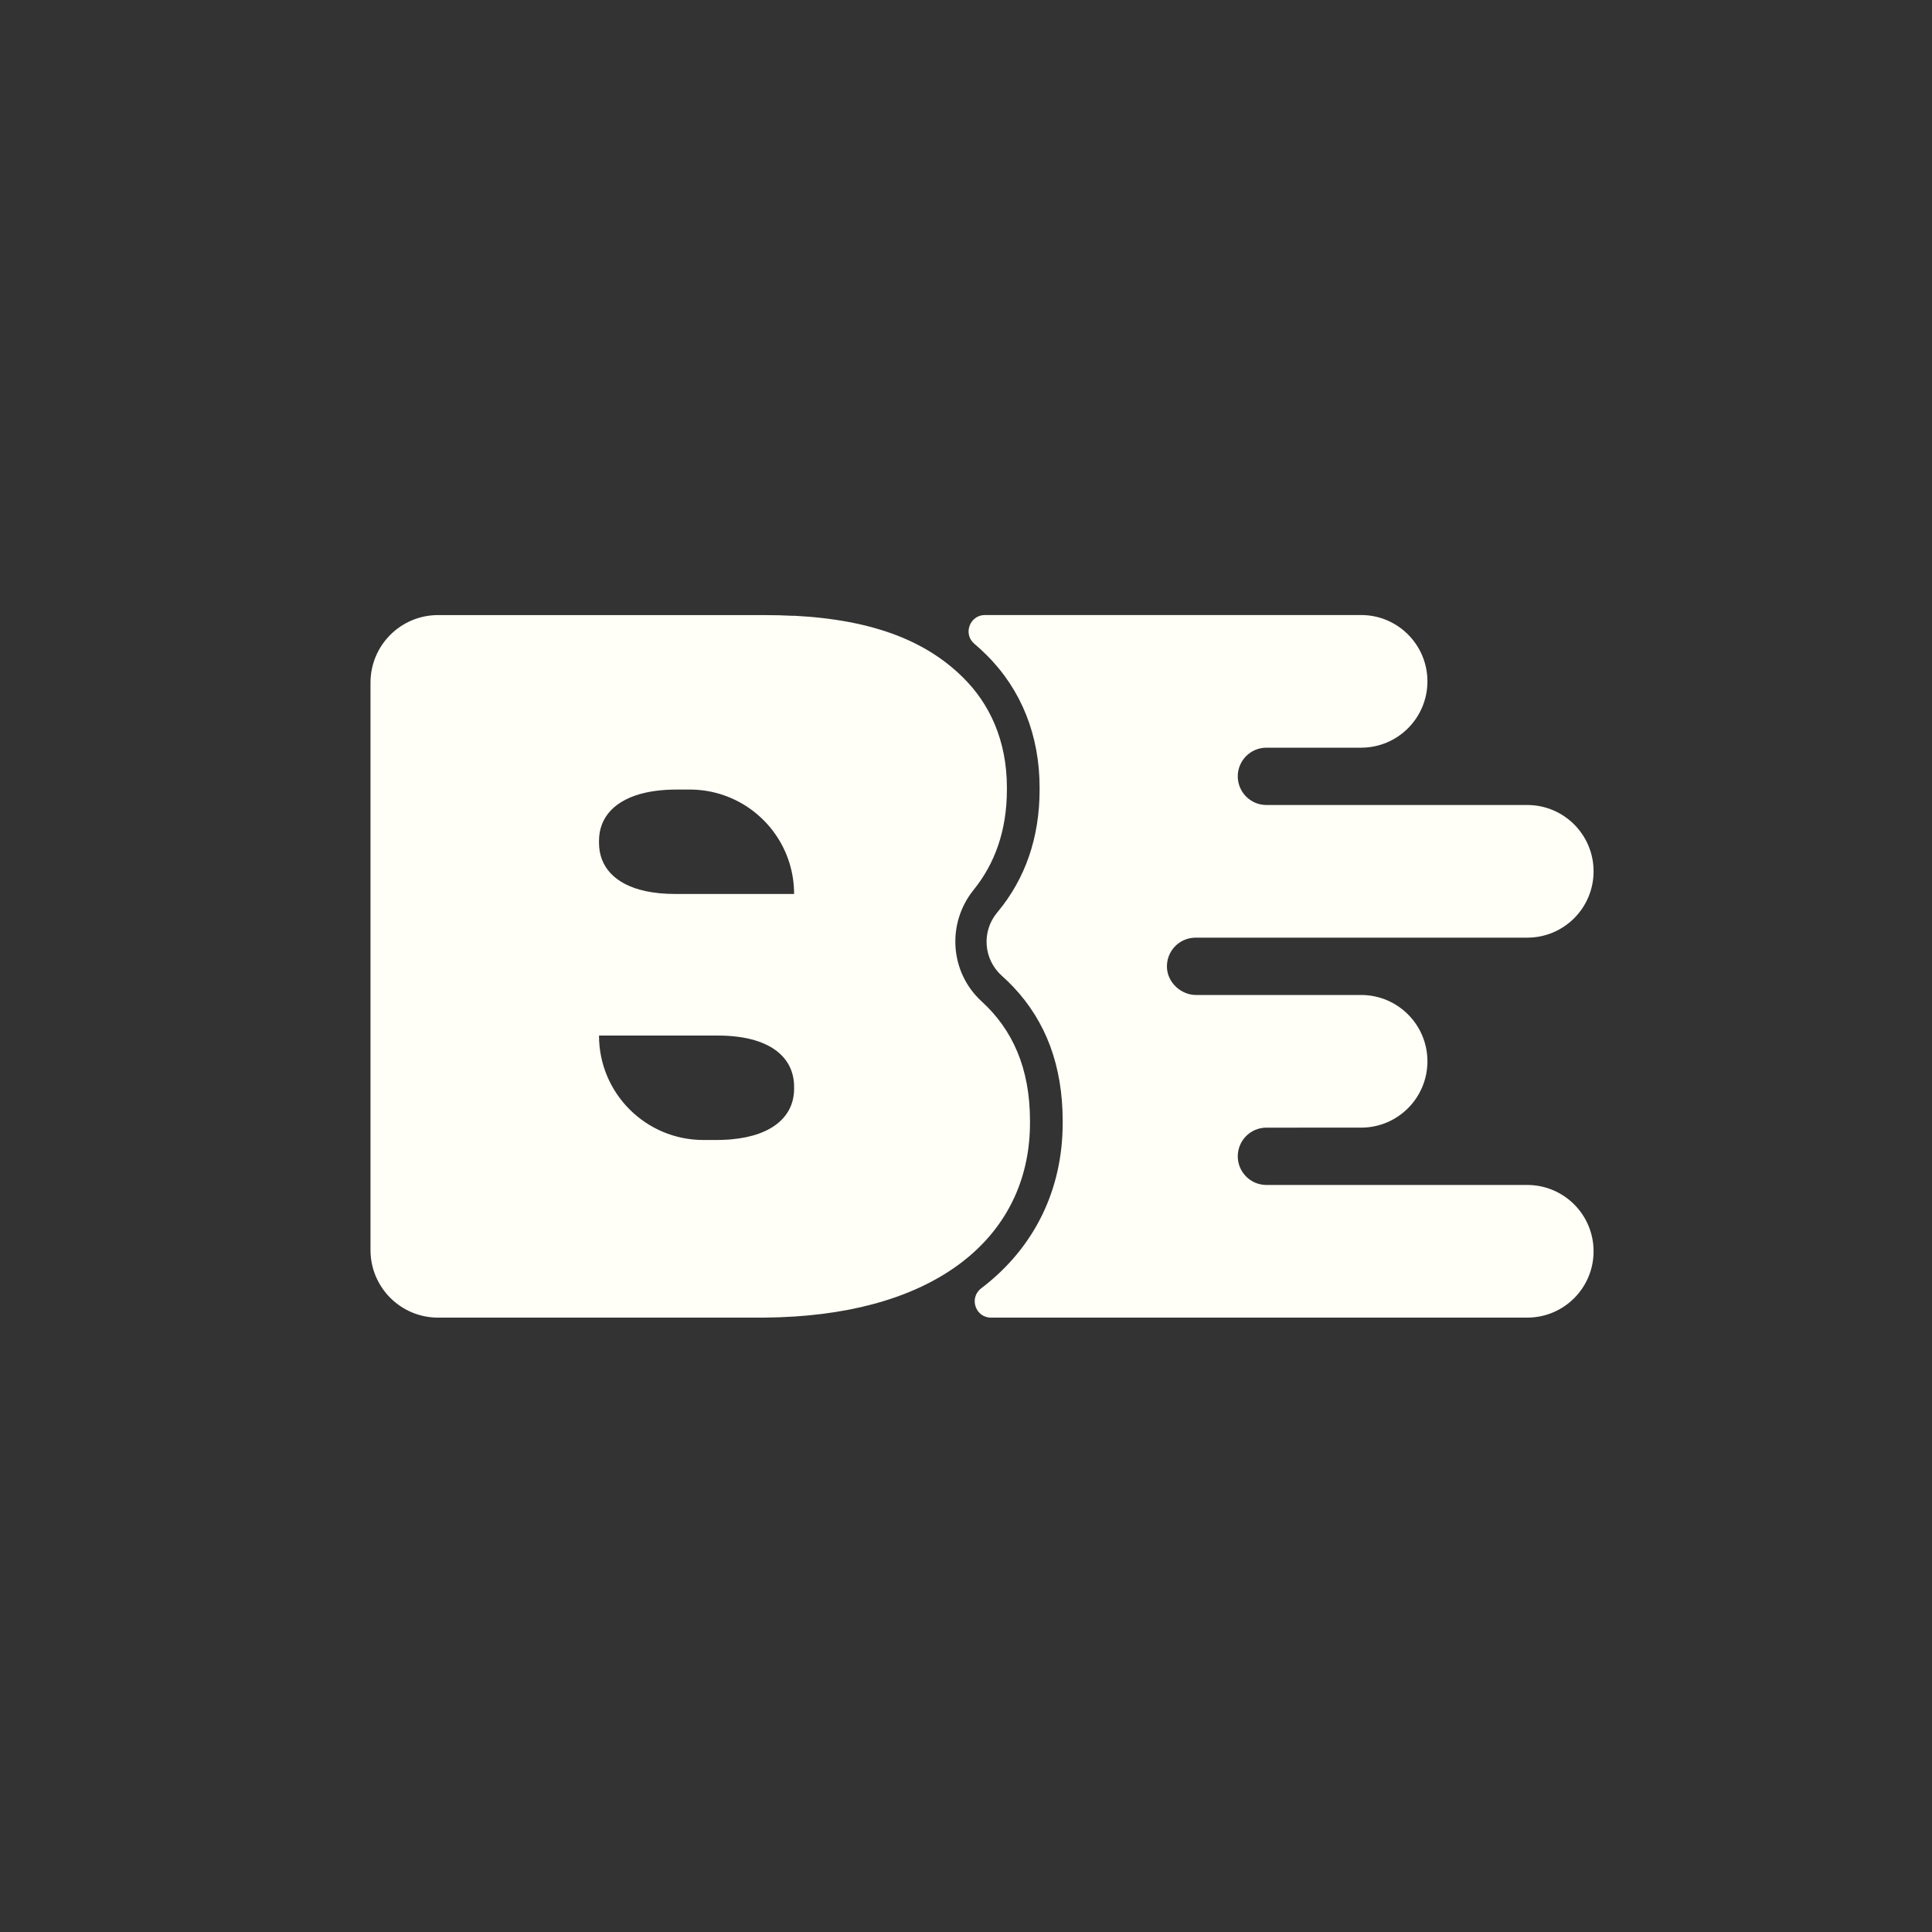
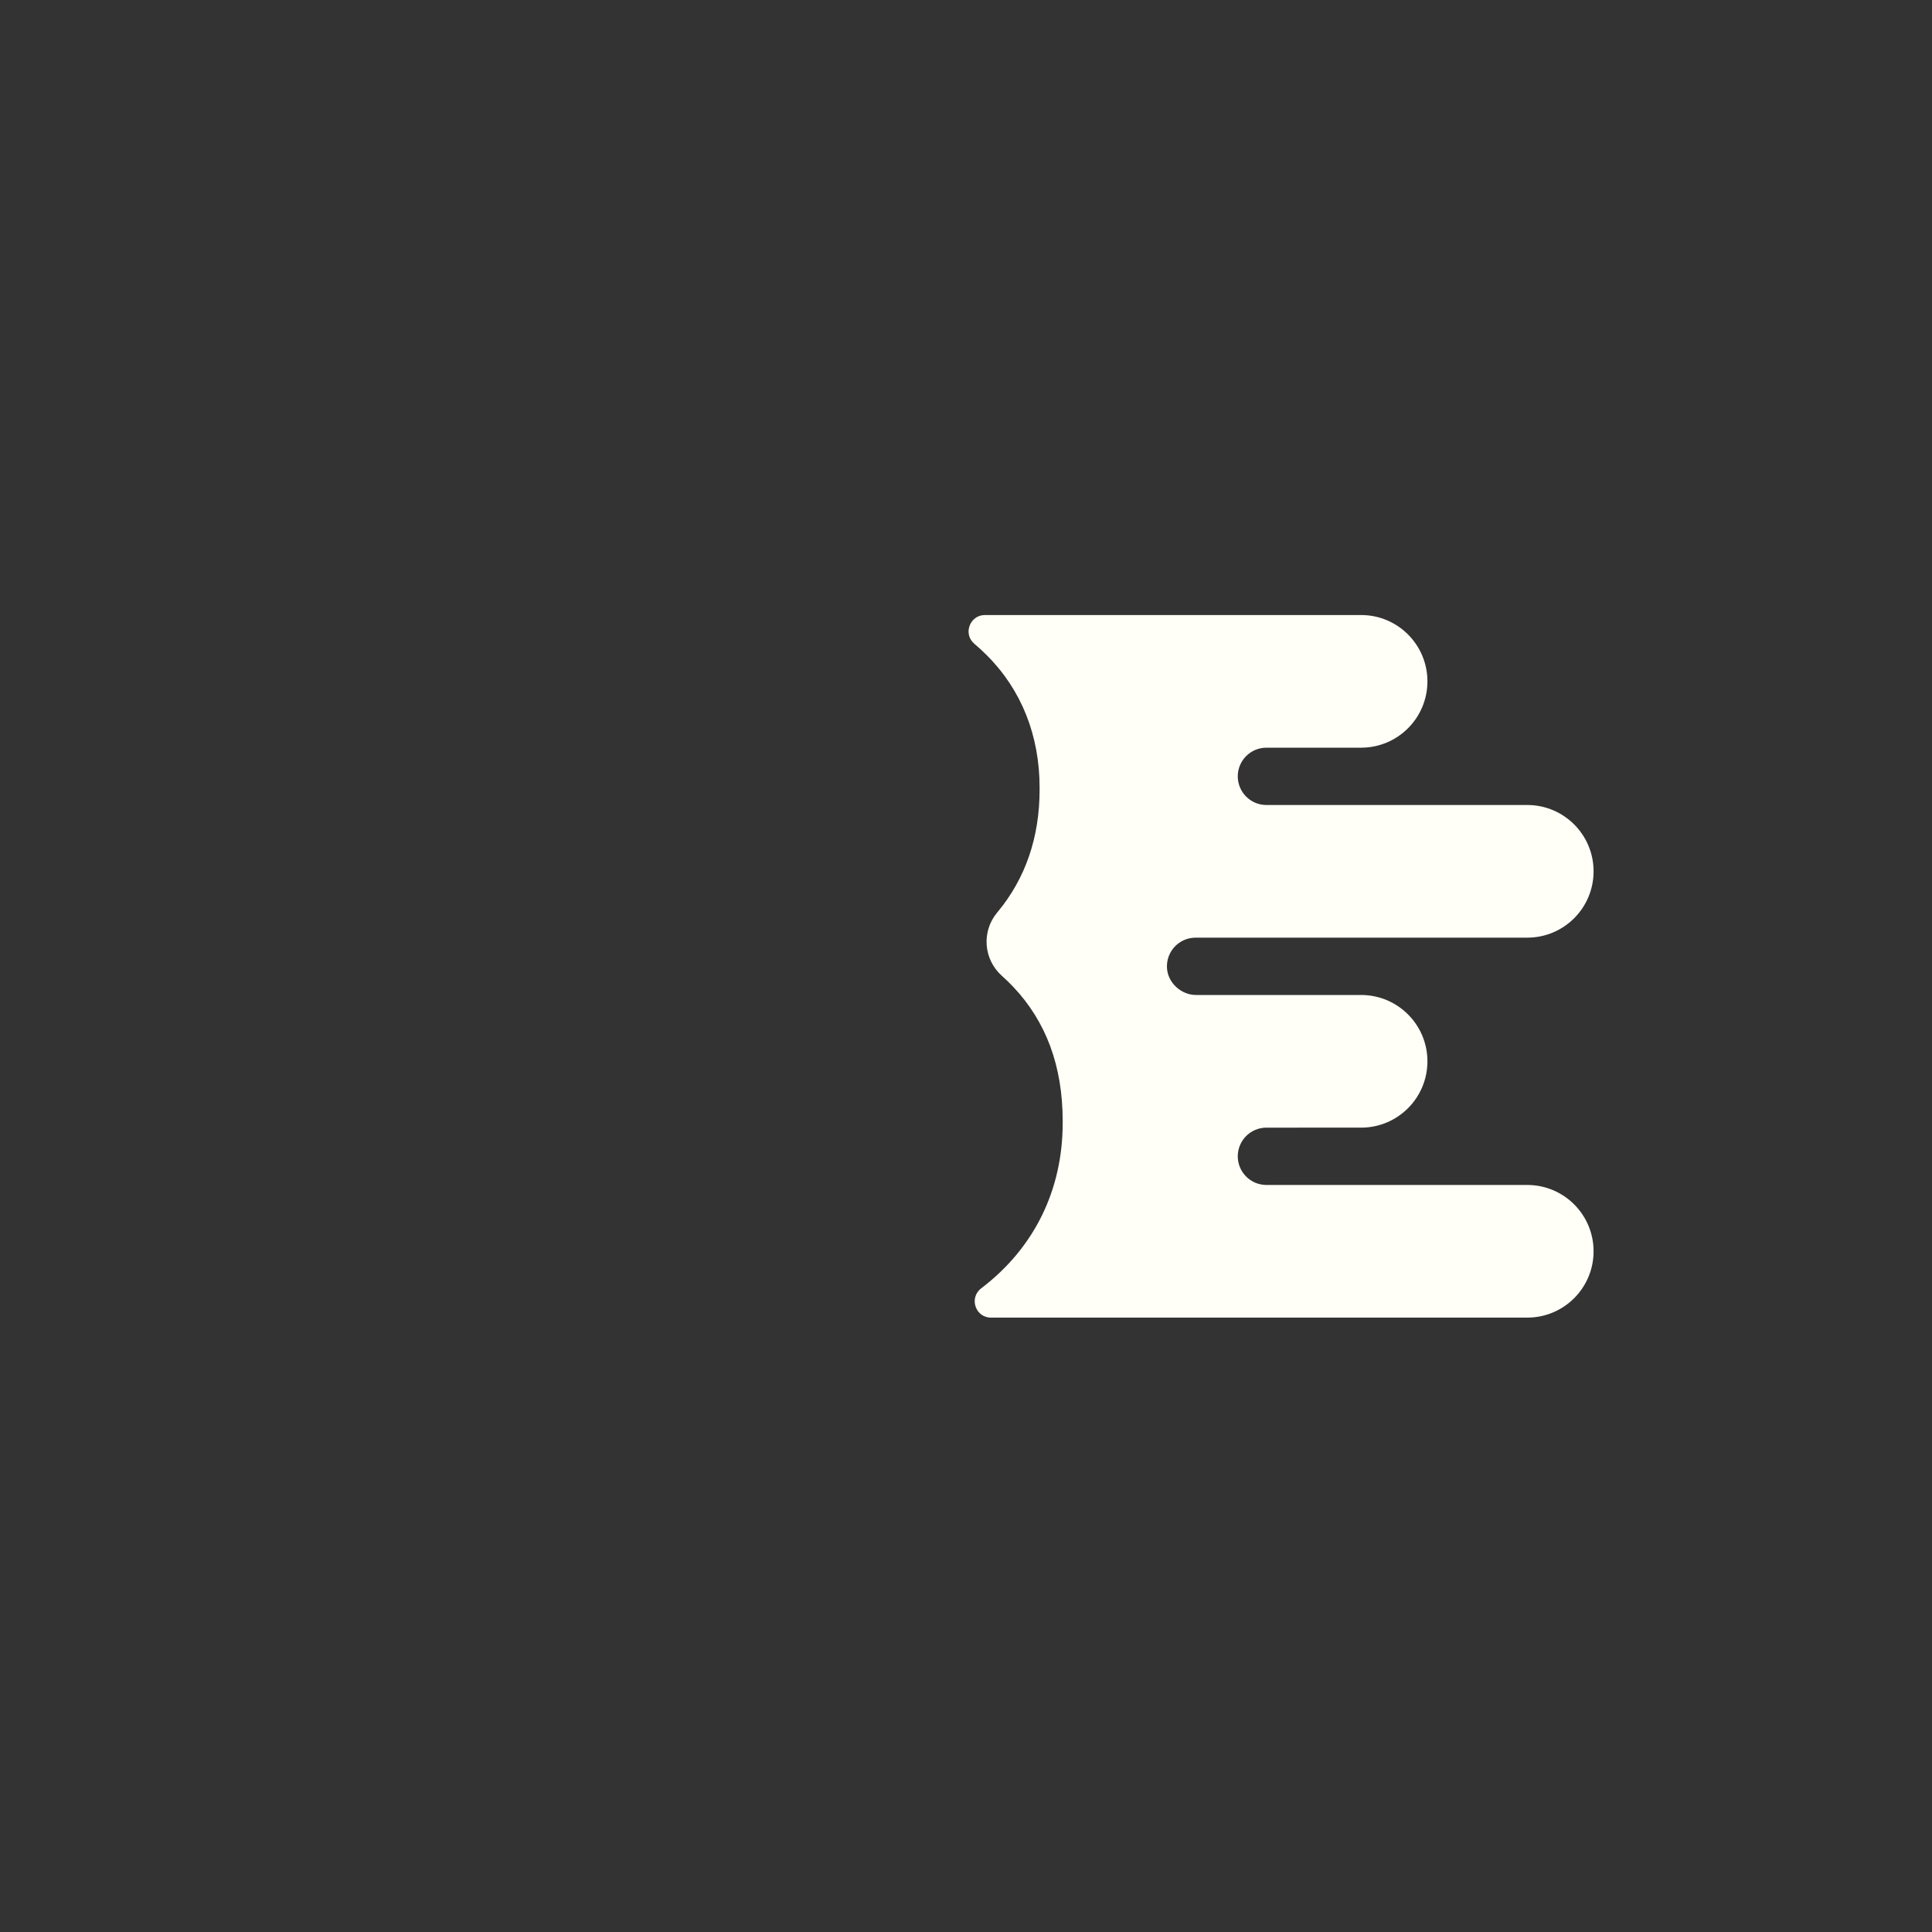
<svg xmlns="http://www.w3.org/2000/svg" version="1.1" id="Calque_1" x="0px" y="0px" viewBox="0 0 3000 3000" style="enable-background:new 0 0 3000 3000;" xml:space="preserve">
  <rect x="0" y="0" width="3000" height="3000" fill="#333333" stroke="none" />
  <style type="text/css">
	.st0{fill:#FFFFF7;}
	.st1{display:none;}
	.st2{display:inline;}
	.st3{fill:url(#SVGID_1_);}
	.st4{fill:url(#SVGID_00000136386870250673473930000016368522159267067806_);}
	.st5{fill:url(#SVGID_00000150820458615175049950000005469607872234006692_);}
	.st6{fill:url(#SVGID_00000072983016355677243480000003240025262027669645_);}
	.st7{fill:url(#SVGID_00000095330356657494305030000015579145674434819210_);}
	.st8{fill:url(#SVGID_00000169542611620415377200000015715560391025422508_);}
	.st9{fill:url(#SVGID_00000175318232093097952120000005093528169686444983_);}
	.st10{fill:url(#SVGID_00000096774012769222578570000018409150904511818900_);}
	.st11{fill:url(#SVGID_00000052087486401700542280000013366571070538788027_);}
	.st12{fill:url(#SVGID_00000148657249204136388510000017000761050702250908_);}
</style>
  <path class="st0" d="M2474.5,1943c0,56.72-45.84,102.73-102.5,102.99c-0.17,0.01-0.33,0.01-0.5,0.01h-832.66  c-24.27,0-34.54-30.79-15.22-45.48c0.23-0.18,0.46-0.35,0.7-0.53c41.02-31.36,72.67-69.59,94.07-113.62  c21.07-43.35,31.75-91.38,31.75-142.76v-3.11c0-42.43-6.55-81.54-19.45-116.26c-12.71-34.16-31.87-64.94-56.95-91.49  c-5.67-6-11.65-11.8-17.94-17.41c-28.64-25.51-31.99-68.94-7.38-98.35c0.26-0.31,0.52-0.62,0.77-0.93  c43.2-52.08,65.1-115.98,65.1-189.93v-3.12c0-80.85-28.24-151.82-81.67-205.25c-6.36-6.36-12.94-12.44-19.74-18.22  c-17.89-15.23-6.93-44.54,16.56-44.54h584.06c0.17,0,0.33,0,0.5,0.01c56.66,0.26,102.5,46.27,102.5,102.99  c0,56.72-45.84,102.73-102.5,102.99c-0.17,0.01-0.33,0.01-0.5,0.01H1966c-24.35,0.27-44,20.09-44,44.5c0,24.41,19.65,44.23,44,44.5  h405.5c0.17,0,0.33,0,0.5,0.01c56.66,0.26,102.5,46.27,102.5,102.99s-45.84,102.73-102.5,102.99c-0.17,0.01-0.33,0.01-0.5,0.01H1856  c-25.18,0.28-45.34,21.47-43.93,47.02c1.27,23.12,22,41.98,45.15,41.98h256.28c0.17,0,0.33,0,0.5,0.01  c56.66,0.26,102.5,46.27,102.5,102.99s-45.84,102.73-102.5,102.99c-0.17,0.01-0.33,0.01-0.5,0.01H1966c-24.35,0.27-44,20.09-44,44.5  c0,24.41,19.65,44.23,44,44.5h405.5c0.17,0,0.33,0,0.5,0.01C2428.66,1840.27,2474.5,1886.28,2474.5,1943z" />
-   <path class="st0" d="M1524.24,1554.92c-49.42-45.2-54.44-121.05-12.37-173.16c32.9-40.74,51.64-92.19,51.64-155.63v-3.12  c0-74.81-28.06-130.93-67.03-169.89c-57.17-57.18-139.31-90.65-264.26-97.06v0.21c-14.88-0.78-30.37-1.17-46.5-1.17H680.19  c-57.92,0-104.88,46.96-104.88,104.88v881.14c0,57.92,46.96,104.88,104.88,104.88h499.89c2.24,0,4.48-0.01,6.7-0.03  c15.58-0.13,30.73-0.67,45.45-1.62v0.04c241.79-15.21,367.14-137.56,367.14-300.78v-3.11  C1599.36,1658.3,1572.08,1598.68,1524.24,1554.92z M1232.54,1388.09v0.07H1048.6c-17.37,0-32.8-1.56-46.31-4.49  c-48.35-10.48-72.15-38.46-72.15-75v-3.12c0-36.26,24.37-64.08,72.39-74.74c7.5-1.67,15.58-2.92,24.23-3.71  c0.7-0.08,1.4-0.14,2.11-0.19c1.11-0.1,2.24-0.18,3.37-0.26c0.72-0.05,1.44-0.09,2.16-0.14c5.25-0.34,10.7-0.5,16.34-0.5h20.25  c15.13,0,29.77,2.07,43.67,5.95c36.94,10.31,68.56,33.38,89.81,64.16c18.04,26.14,28.6,57.82,28.6,91.97H1232.54z M1233.07,1690.62  c0,41.93-32.58,72.57-96.62,78.45c-0.7,0.08-1.4,0.14-2.11,0.19c-1.11,0.1-2.24,0.18-3.37,0.26c-0.72,0.05-1.44,0.09-2.16,0.14  c-5.25,0.34-10.7,0.5-16.34,0.5h-20.25c-89.51,0-162.08-72.57-162.08-162.08h0.54v-0.07h183.93c79.49,0,118.46,32.73,118.46,79.49  V1690.62z" />
  <g class="st1">
    <g class="st2">
      <linearGradient id="SVGID_1_" gradientUnits="userSpaceOnUse" x1="1737.498" y1="1206.596" x2="2117.316" y2="697.601">
        <stop offset="0" style="stop-color:#C1272D" />
        <stop offset="1" style="stop-color:#FF3C00" />
      </linearGradient>
      <path class="st3" d="M2449.6,1076c0,56.72-45.85,102.73-102.5,102.99c-0.17,0.01-0.34,0.01-0.5,0.01h-515.5    c-25.18,0.28-45.35,21.47-43.93,47.02c1.24,22.53,20.96,41.03,43.41,41.95c-19.09-0.56-241.19-13.66-241.19-318.84v-3.12    c0-17.21-1.28-33.97-3.82-50.2c-0.61-3.96-1.3-7.89-2.07-11.78V884c-10.83-55.2-36.5-103.96-75.79-143.24    c-6.36-6.36-12.94-12.44-19.73-18.22c-17.9-15.23-6.94-44.54,16.55-44.54h584.07c0.16,0,0.33,0,0.5,0.01    c56.65,0.26,102.5,46.27,102.5,102.99c0,56.72-45.85,102.73-102.5,102.99c-0.17,0.01-0.34,0.01-0.5,0.01h-147.5    c-24.35,0.27-44,20.09-44,44.5c0,24.41,19.65,44.23,44,44.5h405.5c0.16,0,0.33,0,0.5,0.01    C2403.75,973.27,2449.6,1019.28,2449.6,1076z" />
      <linearGradient id="SVGID_00000173120123063948225260000005560323142746366358_" gradientUnits="userSpaceOnUse" x1="1827.431" y1="1876.117" x2="2083.666" y2="1115.679">
        <stop offset="0" style="stop-color:#C1272D" />
        <stop offset="1" style="stop-color:#FF3C00" />
      </linearGradient>
      <path style="fill:url(#SVGID_00000173120123063948225260000005560323142746366358_);" d="M2449.6,1666    c0,56.72-45.85,102.73-102.5,102.99c-0.17,0.01-0.34,0.01-0.5,0.01h-832.66c-24.27,0-34.53-30.79-15.21-45.48    c0.22-0.18,0.46-0.35,0.69-0.53c41.02-31.36,72.66-69.59,94.07-113.62c19.66-40.45,30.26-84.98,31.59-132.5    c0.11-3.4,0.16-6.82,0.16-10.26v-3.11c0-42.43-6.55-81.54-19.46-116.26c-5.6-15.03-12.44-29.42-20.48-43.07    c-10.24-17.36-22.42-33.55-36.47-48.42c-5.66-6-11.64-11.8-17.93-17.41c-17.46-15.54-25.51-37.73-23.6-59.35    c1.24-13.87,6.6-27.5,16.21-39c0.26-0.31,0.51-0.62,0.77-0.93c43.21-52.08,65.11-115.98,65.11-189.93    c0,305.18,222.1,318.28,241.19,318.84c0.04,0.01,0.07,0.01,0.11,0c0.26,0.02,0.48,0.02,0.66,0.02c0.19,0.01,0.32,0.01,0.41,0.01    h0.01c0.08,0,0.12,0,0.12,0h256.71c0.16,0,0.33,0,0.5,0.01c56.65,0.26,102.5,46.27,102.5,102.99s-45.85,102.73-102.5,102.99    c-0.17,0.01-0.34,0.01-0.5,0.01h-147.5c-24.35,0.27-44,20.09-44,44.5c0,24.16,19.23,43.82,43.23,44.48h0.05    c0.24,0.01,0.48,0.02,0.72,0.02h405.5c0.16,0,0.33,0,0.5,0.01C2403.75,1563.27,2449.6,1609.28,2449.6,1666z" />
      <linearGradient id="SVGID_00000174596829170298724030000011893803747762910645_" gradientUnits="userSpaceOnUse" x1="915.99" y1="1302.77" x2="1427.192" y2="735.597">
        <stop offset="0" style="stop-color:#C1272D" />
        <stop offset="1" style="stop-color:#FF3C00" />
      </linearGradient>
-       <path style="fill:url(#SVGID_00000174596829170298724030000011893803747762910645_);" d="M1499.35,1277.92    c-49.43-45.2-54.44-121.05-12.37-173.16c32.9-40.74,51.64-92.19,51.64-155.63v-3.12c0-74.81-28.08-130.93-67.04-169.89    c-57.16-57.18-139.32-90.65-264.26-97.06v0.21c-14.88-0.78-30.37-1.17-46.5-1.17H655.29c-57.93,0-104.89,46.96-104.89,104.88    c0,2.15,0.01,4.29,0.04,6.42c0.02,1.65,0.04,3.29,0.09,4.92c0,0.46,0.02,0.91,0.03,1.37v0.17c0.01,0.49,0.02,0.99,0.04,1.48    c0.01,0.93,0.04,1.86,0.07,2.78c0.02,0.54,0.04,1.09,0.06,1.63c0,0.14,0.01,0.29,0.02,0.44c0.02,0.68,0.04,1.36,0.07,2.03    c0.03,1.16,0.08,2.31,0.14,3.45c0.03,0.62,0.06,1.24,0.09,1.85c0.06,1.4,0.13,2.79,0.21,4.18c0.02,0.25,0.03,0.51,0.05,0.76    c0.05,0.97,0.11,1.94,0.18,2.9c0.02,0.38,0.03,0.74,0.07,1.12c0.02,0.29,0.04,0.58,0.06,0.87c0.07,1.08,0.15,2.16,0.23,3.24    c0.07,0.99,0.14,1.97,0.23,2.95c0.05,0.66,0.1,1.32,0.16,1.97c0,0.07,0.01,0.13,0.02,0.19c0.13,1.64,0.28,3.28,0.43,4.91    c0.13,1.43,0.28,2.85,0.42,4.27c0.01,0.14,0.03,0.28,0.04,0.42c0.27,2.62,0.57,5.23,0.89,7.82c0.33,2.77,0.69,5.52,1.07,8.26    c0.09,0.69,0.19,1.38,0.29,2.06c0.11,0.77,0.22,1.54,0.34,2.31c0.37,2.48,0.75,4.94,1.16,7.39c0.22,1.29,0.44,2.58,0.66,3.86    c0.22,1.28,0.45,2.56,0.69,3.84c55.35,300.66,387.23,343.57,480.07,349.7c0.4,0.04,0.78,0.06,1.17,0.08    c0.38,0.02,0.76,0.05,1.14,0.07c0.38,0.03,0.75,0.05,1.11,0.07c0.65,0.04,1.28,0.07,1.9,0.11c0.44,0.03,0.87,0.05,1.29,0.07    c0.56,0.03,1.11,0.06,1.65,0.09c1.12,0.06,2.18,0.11,3.19,0.15c1.02,0.04,1.99,0.08,2.9,0.12c1.51,0.06,2.85,0.11,4.02,0.14    c0.23,0.01,0.46,0.02,0.68,0.02c0.43,0.01,0.86,0.02,1.24,0.03c0.39,0.01,0.75,0.02,1.08,0.02c0.16,0.01,0.31,0.01,0.47,0.01    c1.5,0.03,2.28,0.03,2.28,0.03s0.41,0,1.21,0.01c0.2,0,0.42,0,0.66,0.01c0.26,0,0.55,0.01,0.86,0.01c1.25,0.02,2.91,0.05,4.96,0.1    c0.31,0.01,0.63,0.02,0.96,0.03c0.75,0.02,1.56,0.04,2.41,0.07c0.28,0.01,0.57,0.02,0.86,0.03c2.22,0.07,4.74,0.17,7.52,0.29    c0.51,0.02,1.02,0.05,1.55,0.07c3.95,0.18,8.41,0.42,13.33,0.73c1.01,0.06,2.04,0.13,3.09,0.2c0.2,0.01,0.4,0.02,0.59,0.04    c0.53,0.03,1.07,0.07,1.62,0.11c9.24,0.63,19.85,1.5,31.56,2.7c1.66,0.17,3.34,0.35,5.05,0.53c6.01,0.65,12.27,1.38,18.77,2.21    c1.52,0.19,3.06,0.39,4.61,0.6c1.55,0.2,3.11,0.41,4.69,0.63c4.2,0.57,8.49,1.19,12.86,1.85c1.51,0.23,3.03,0.46,4.56,0.7    c0.18,0.03,0.36,0.05,0.53,0.08c1.31,0.21,2.64,0.42,3.97,0.63c2.14,0.34,4.29,0.7,6.45,1.06c3.15,0.53,6.34,1.08,9.56,1.66    c1.73,0.31,3.47,0.62,5.22,0.95c1.72,0.31,3.44,0.64,5.17,0.97c1.63,0.31,3.25,0.62,4.89,0.95c1.97,0.38,3.95,0.78,5.94,1.18    c1.69,0.35,3.4,0.7,5.1,1.06c1.82,0.38,3.65,0.77,5.48,1.17c1.75,0.38,3.51,0.77,5.27,1.16c0.03,0,0.07,0.01,0.1,0.02    c1.74,0.39,3.48,0.79,5.23,1.19c0.1,0.02,0.21,0.05,0.32,0.07c1.78,0.41,3.56,0.83,5.35,1.26c1.76,0.42,3.52,0.84,5.29,1.28    c0.13,0.03,0.25,0.06,0.38,0.09c1.79,0.44,3.58,0.88,5.38,1.34c1.85,0.47,3.7,0.94,5.56,1.43c1.85,0.48,3.71,0.97,5.57,1.48    c1.27,0.34,2.55,0.68,3.82,1.04c1.09,0.29,2.18,0.6,3.28,0.9c0.8,0.23,1.6,0.45,2.4,0.68c1.44,0.41,2.89,0.82,4.34,1.24    c0.04,0.01,0.07,0.02,0.1,0.03c1.73,0.5,3.46,1.01,5.19,1.53c1.41,0.42,2.82,0.84,4.23,1.28c1.36,0.41,2.73,0.83,4.1,1.26    c0.47,0.15,0.94,0.29,1.42,0.45c1.25,0.38,2.5,0.78,3.75,1.19c0.67,0.21,1.35,0.43,2.02,0.65c1.57,0.5,3.14,1.02,4.71,1.54    c0.01,0.01,0.03,0.01,0.04,0.02c1.68,0.55,3.36,1.12,5.03,1.69c0.5,0.17,0.99,0.34,1.49,0.51c1.32,0.45,2.63,0.91,3.94,1.37    c10.95,3.85,21.87,8.03,32.68,12.57c0.72,0.29,1.43,0.6,2.14,0.9c1.71,0.73,3.42,1.46,5.13,2.21c0.75,0.33,1.5,0.66,2.25,0.99    c1.25,0.55,2.5,1.11,3.75,1.68c1.67,0.75,3.35,1.52,5.01,2.29c2.02,0.94,4.02,1.89,6.02,2.85c0.92,0.44,1.83,0.88,2.74,1.33    c1.82,0.89,3.64,1.79,5.45,2.7c0.9,0.45,1.81,0.91,2.71,1.38c0.19,0.1,0.38,0.19,0.57,0.29c1.16,0.6,2.32,1.2,3.47,1.8    c1.4,0.74,2.81,1.49,4.21,2.24c0.84,0.45,1.67,0.9,2.5,1.36c5.94,3.24,11.8,6.62,17.57,10.14c0.74,0.45,1.48,0.9,2.21,1.35    c2.97,1.84,5.91,3.72,8.83,5.63c0.84,0.54,1.67,1.09,2.5,1.65c1.68,1.12,3.36,2.26,5.02,3.41c0.78,0.53,1.56,1.07,2.33,1.62    c0.56,0.39,1.11,0.78,1.67,1.18c0.6,0.42,1.19,0.84,1.78,1.27c1.84,1.32,3.66,2.66,5.47,4.02c0.71,0.52,1.4,1.05,2.1,1.58    c2.48,1.88,4.92,3.8,7.34,5.74c0.76,0.61,1.53,1.23,2.28,1.86c1.55,1.26,3.08,2.55,4.61,3.84c0.67,0.57,1.33,1.14,2,1.72    c2.39,2.07,4.75,4.17,7.08,6.31c0.58,0.53,1.16,1.07,1.74,1.61c0.47,0.44,0.94,0.89,1.41,1.33c0.59,0.55,1.18,1.11,1.76,1.68    c0.83,0.8,1.66,1.61,2.49,2.42c0.59,0.58,1.18,1.16,1.76,1.75c1.23,1.22,2.44,2.46,3.65,3.71c0.62,0.64,1.24,1.29,1.85,1.94    c0.68,0.72,1.36,1.44,2.03,2.17c0.68,0.73,1.34,1.46,2.01,2.19c0.66,0.72,1.31,1.44,1.95,2.17c0.03,0.03,0.06,0.06,0.09,0.09    c0.56,0.64,1.13,1.28,1.69,1.93c1.77,2.04,3.52,4.1,5.23,6.19c0.62,0.75,1.24,1.51,1.84,2.27c0.51,0.62,1,1.25,1.5,1.88    c1.36,1.73,2.7,3.47,4.02,5.24c0.48,0.64,0.96,1.28,1.43,1.93c1.57,2.14,3.11,4.31,4.61,6.5c0.52,0.75,1.04,1.51,1.54,2.27    c0.56,0.83,1.11,1.66,1.66,2.5c2.29,3.49,4.49,7.04,6.61,10.66c0.42,0.73,0.84,1.46,1.26,2.19c2.88,5.02,5.59,10.18,8.13,15.46    c0.27,0.56,0.53,1.12,0.8,1.68c0.29,0.61,0.58,1.23,0.86,1.85c1.21,2.6,2.37,5.23,3.48,7.89c0.3,0.72,0.6,1.44,0.9,2.17    c1.88,4.59,3.63,9.28,5.26,14.06c0.23,0.67,0.46,1.35,0.68,2.04c0.61,1.83,1.19,3.68,1.76,5.54c0.31,1.03,0.62,2.06,0.92,3.1    c0.24,0.81,0.47,1.62,0.7,2.44c0.77,2.75,1.5,5.52,2.18,8.33c0.19,0.78,0.38,1.56,0.56,2.34c0.25,1.07,0.5,2.14,0.73,3.21    c0.21,0.94,0.42,1.88,0.61,2.83c0.23,1.09,0.45,2.18,0.67,3.28c0.65,3.3,1.24,6.64,1.77,10.01c0.12,0.73,0.23,1.46,0.34,2.2    c0.08,0.5,0.15,1,0.22,1.5c0.48,3.31,0.9,6.65,1.26,10.03c0.11,1,0.21,2,0.31,3.01c0.13,1.33,0.25,2.67,0.36,4.02    c0.07,0.87,0.14,1.74,0.21,2.61c0.3,4.15,0.53,8.35,0.66,12.61c0.07,2.12,0.12,4.25,0.15,6.4c0.01,1.28,0.02,2.56,0.02,3.85    c8.38-26.77,12.59-55.33,12.59-85.26v-3.11C1574.46,1381.3,1547.18,1321.68,1499.35,1277.92z M1207.64,1111.09v0.07H1023.7    c-17.37,0-32.8-1.56-46.31-4.49c-48.35-10.48-72.15-38.46-72.15-75v-3.12c0-36.26,24.37-64.08,72.39-74.74    c7.5-1.67,15.58-2.92,24.24-3.71c0.68-0.08,1.38-0.14,2.11-0.19c1.1-0.1,2.23-0.18,3.37-0.26c0.7-0.05,1.42-0.09,2.15-0.14    c5.25-0.34,10.7-0.5,16.35-0.5h20.25c15.13,0,29.77,2.07,43.65,5.95c36.95,10.31,68.57,33.38,89.82,64.16    c18.05,26.14,28.6,57.82,28.6,91.97H1207.64z" />
      <linearGradient id="SVGID_00000049906600466363895030000002512339452370333878_" gradientUnits="userSpaceOnUse" x1="567.925" y1="1726.577" x2="1159.951" y2="1069.731">
        <stop offset="0" style="stop-color:#C1272D" />
        <stop offset="1" style="stop-color:#FF3C00" />
      </linearGradient>
      <path style="fill:url(#SVGID_00000049906600466363895030000002512339452370333878_);" d="M1561.85,1548.02    c-0.03-2.15-0.08-4.28-0.15-6.4c-0.13-4.26-0.36-8.46-0.66-12.61c-0.07-0.87-0.14-1.74-0.21-2.61c-0.11-1.35-0.23-2.69-0.36-4.02    c-0.1-1.01-0.2-2.01-0.31-3.01c-0.36-3.38-0.78-6.72-1.26-10.03c-0.07-0.5-0.14-1-0.22-1.5c-0.11-0.73-0.22-1.47-0.34-2.2    c-0.53-3.37-1.12-6.71-1.77-10.01c-0.21-1.1-0.44-2.19-0.67-3.28c-0.19-0.95-0.4-1.89-0.61-2.83c-0.23-1.07-0.48-2.14-0.73-3.21    c-0.18-0.78-0.37-1.56-0.56-2.34c-0.68-2.81-1.41-5.58-2.18-8.33c-0.23-0.82-0.46-1.63-0.7-2.44c-0.3-1.04-0.61-2.07-0.92-3.1    c-0.57-1.86-1.15-3.71-1.76-5.54c-0.22-0.69-0.45-1.37-0.68-2.04c-1.63-4.78-3.38-9.47-5.26-14.06c-0.29-0.73-0.59-1.45-0.9-2.17    c-1.11-2.66-2.27-5.29-3.48-7.89c-0.28-0.62-0.57-1.24-0.86-1.85c-0.26-0.56-0.53-1.12-0.8-1.68c-2.54-5.28-5.25-10.44-8.13-15.46    c-0.42-0.73-0.84-1.46-1.26-2.19c-2.12-3.62-4.32-7.17-6.61-10.66c-0.55-0.84-1.1-1.67-1.66-2.5c-0.5-0.76-1.02-1.52-1.54-2.27    c-1.5-2.19-3.04-4.36-4.61-6.5c-0.47-0.65-0.95-1.29-1.43-1.93c-1.32-1.77-2.66-3.51-4.02-5.24c-0.5-0.63-1-1.26-1.5-1.88    c-0.61-0.76-1.22-1.52-1.84-2.27c-1.71-2.09-3.46-4.15-5.23-6.19c-0.56-0.65-1.13-1.29-1.69-1.93c-0.03-0.03-0.06-0.06-0.09-0.09    c-0.64-0.73-1.29-1.45-1.95-2.17c-0.67-0.73-1.33-1.46-2.01-2.19c-0.67-0.73-1.35-1.45-2.03-2.17c-0.61-0.65-1.23-1.3-1.85-1.94    c-1.21-1.25-2.42-2.49-3.65-3.71c-0.58-0.59-1.17-1.17-1.76-1.75c-0.83-0.81-1.66-1.62-2.49-2.42c-0.58-0.57-1.17-1.13-1.76-1.68    c-0.47-0.44-0.94-0.89-1.41-1.33c-0.58-0.54-1.16-1.08-1.74-1.61c-2.33-2.14-4.69-4.24-7.08-6.31c-0.67-0.58-1.33-1.15-2-1.72    c-1.53-1.29-3.06-2.58-4.61-3.84c-0.75-0.63-1.52-1.25-2.28-1.86c-2.42-1.94-4.86-3.86-7.34-5.74c-0.7-0.53-1.39-1.06-2.1-1.58    c-1.81-1.36-3.63-2.7-5.47-4.02c-0.59-0.43-1.18-0.85-1.78-1.27c-0.56-0.4-1.11-0.79-1.67-1.18c-0.77-0.55-1.55-1.09-2.33-1.62    c-1.66-1.15-3.34-2.29-5.02-3.41c-0.83-0.55-1.66-1.11-2.5-1.65c-2.92-1.91-5.86-3.79-8.83-5.63c-0.73-0.45-1.47-0.9-2.21-1.35    c-5.77-3.52-11.63-6.9-17.57-10.14c-0.83-0.46-1.66-0.91-2.5-1.36c-1.4-0.75-2.81-1.5-4.21-2.24c-1.15-0.6-2.31-1.2-3.47-1.8    c-0.19-0.1-0.38-0.19-0.57-0.29c-0.9-0.46-1.8-0.92-2.71-1.38c-1.81-0.91-3.63-1.81-5.45-2.7c-0.91-0.45-1.82-0.89-2.74-1.33    c-2-0.96-4-1.91-6.02-2.85c-1.66-0.77-3.33-1.54-5.01-2.29c-1.25-0.57-2.5-1.13-3.75-1.68c-0.75-0.33-1.5-0.66-2.25-0.99    c-1.71-0.75-3.42-1.48-5.13-2.21c-0.72-0.3-1.43-0.61-2.14-0.9c-10.81-4.54-21.73-8.72-32.68-12.57    c-1.31-0.46-2.62-0.92-3.94-1.37c-0.5-0.17-0.99-0.34-1.49-0.51c-1.67-0.57-3.35-1.14-5.03-1.69c-0.01-0.01-0.03-0.01-0.04-0.02    c-1.57-0.52-3.14-1.04-4.71-1.54c-0.67-0.22-1.35-0.44-2.02-0.65c-1.25-0.41-2.5-0.81-3.75-1.19c-0.48-0.16-0.95-0.3-1.42-0.45    c-1.37-0.43-2.74-0.85-4.1-1.26c-1.41-0.44-2.82-0.86-4.23-1.28c-1.73-0.52-3.46-1.03-5.19-1.53c-0.03-0.01-0.06-0.02-0.1-0.03    c-1.45-0.42-2.9-0.84-4.34-1.24c-0.8-0.23-1.6-0.45-2.4-0.68c-1.1-0.31-2.19-0.61-3.28-0.9c-1.27-0.36-2.55-0.7-3.82-1.04    c-1.86-0.51-3.72-1-5.57-1.48c-1.86-0.49-3.71-0.96-5.56-1.43c-1.8-0.46-3.59-0.9-5.38-1.34c-0.13-0.03-0.25-0.06-0.38-0.09    c-1.77-0.44-3.53-0.86-5.29-1.28c-1.79-0.43-3.57-0.85-5.35-1.26c-0.11-0.02-0.22-0.05-0.32-0.07c-1.75-0.4-3.49-0.8-5.23-1.19    c-0.03-0.01-0.07-0.02-0.1-0.02c-1.76-0.39-3.52-0.78-5.27-1.16c-1.83-0.4-3.66-0.79-5.48-1.17c-1.7-0.36-3.41-0.71-5.1-1.06    c-1.99-0.4-3.97-0.8-5.94-1.18c-1.64-0.33-3.26-0.64-4.89-0.95c-1.73-0.33-3.45-0.66-5.17-0.97c-1.75-0.33-3.49-0.64-5.22-0.95    c-3.22-0.58-6.4-1.13-9.56-1.66c-2.16-0.36-4.31-0.72-6.45-1.06c-1.33-0.21-2.66-0.42-3.97-0.63c-0.17-0.03-0.35-0.05-0.53-0.08    c-1.53-0.24-3.05-0.47-4.56-0.7c-4.37-0.66-8.66-1.28-12.86-1.85c-1.58-0.22-3.14-0.43-4.69-0.63c-1.55-0.21-3.09-0.41-4.61-0.6    c-6.5-0.83-12.76-1.56-18.77-2.21c-1.7-0.18-3.39-0.36-5.05-0.53c-11.71-1.2-22.32-2.07-31.56-2.7c-0.55-0.04-1.08-0.08-1.62-0.11    c-0.19-0.02-0.39-0.03-0.59-0.04c-1.05-0.07-2.08-0.14-3.09-0.2c-4.92-0.31-9.38-0.55-13.33-0.73c-0.53-0.02-1.04-0.05-1.55-0.07    c-2.78-0.12-5.3-0.22-7.52-0.29c-0.29-0.01-0.58-0.02-0.86-0.03c-0.85-0.03-1.66-0.05-2.41-0.07c-0.33-0.01-0.65-0.02-0.96-0.03    c-2.05-0.05-3.71-0.08-4.96-0.1c-0.31,0-0.6-0.01-0.86-0.01c-0.24-0.01-0.46-0.01-0.66-0.01c-0.8-0.01-1.21-0.01-1.21-0.01    s-0.78,0-2.28-0.03c-0.15,0-0.31,0-0.47-0.01c-0.33,0-0.69-0.01-1.08-0.02c-0.38-0.01-0.81-0.02-1.24-0.03    c-0.22,0-0.45-0.01-0.68-0.02c-1.17-0.03-2.51-0.08-4.02-0.14c-0.91-0.03-1.88-0.07-2.9-0.12c-1.01-0.04-2.07-0.09-3.19-0.15    c-0.54-0.03-1.09-0.06-1.65-0.09c-0.42-0.02-0.85-0.04-1.29-0.07c-0.62-0.03-1.25-0.07-1.9-0.11c-0.36-0.02-0.73-0.04-1.11-0.07    c-0.37-0.02-0.75-0.04-1.14-0.07c-0.39-0.02-0.77-0.04-1.17-0.08c-92.85-6.03-424.78-48.67-480.07-349.7    c-0.24-1.28-0.47-2.56-0.69-3.84c-0.23-1.28-0.45-2.57-0.66-3.86c-0.41-2.45-0.79-4.91-1.16-7.39c-0.12-0.77-0.23-1.54-0.34-2.31    c-0.1-0.69-0.2-1.37-0.29-2.06c-0.38-2.74-0.74-5.49-1.07-8.26c-0.33-2.73-0.64-5.48-0.93-8.24c-0.14-1.42-0.29-2.84-0.42-4.27    c-0.15-1.63-0.3-3.27-0.43-4.91c-0.01-0.06-0.02-0.12-0.02-0.19c-0.06-0.65-0.11-1.31-0.16-1.97c-0.09-0.98-0.16-1.96-0.23-2.95    c-0.08-1.08-0.16-2.16-0.23-3.24c-0.05-0.66-0.09-1.33-0.13-1.99c-0.07-0.96-0.13-1.93-0.18-2.9c-0.1-1.64-0.19-3.29-0.26-4.94    c-0.04-0.61-0.07-1.23-0.09-1.85c-0.06-1.14-0.11-2.29-0.14-3.45c-0.06-1.36-0.11-2.72-0.15-4.1c-0.03-0.92-0.06-1.85-0.07-2.78    c-0.04-1-0.06-2.01-0.07-3.02c-0.05-1.63-0.07-3.27-0.09-4.92c-0.03-2.13-0.04-4.27-0.04-6.42v881.14    c0,57.92,46.96,104.88,104.89,104.88h499.88c2.25,0,4.49-0.01,6.71-0.03c15.57-0.13,30.73-0.67,45.44-1.62v0.04    c130.32-8.2,226.81-47.52,288.08-107.58c31.56-30.95,53.79-67.4,66.47-107.94C1561.87,1550.58,1561.86,1549.3,1561.85,1548.02z     M1208.17,1413.62c0,41.93-32.57,72.57-96.63,78.45c-0.68,0.08-1.38,0.14-2.1,0.19c-1.11,0.1-2.24,0.18-3.37,0.26    c-0.71,0.05-1.43,0.09-2.15,0.14c-5.25,0.34-10.71,0.5-16.35,0.5h-20.25c-89.51,0-162.08-72.57-162.08-162.08h0.55v-0.07h183.92    c79.49,0,118.46,32.73,118.46,79.49V1413.62z" />
    </g>
    <g class="st2">
      <linearGradient id="SVGID_00000078726881201027978770000017036693033565972121_" gradientUnits="userSpaceOnUse" x1="649.495" y1="2322" x2="649.495" y2="2100.39">
        <stop offset="0" style="stop-color:#C1272D" />
        <stop offset="1" style="stop-color:#FF3C00" />
      </linearGradient>
-       <path style="fill:url(#SVGID_00000078726881201027978770000017036693033565972121_);" d="M704.58,2206.13    c19.63-8.55,34.19-23.75,34.19-49.39v-0.63c0-15.2-5.38-26.91-14.24-35.78c-12.98-12.98-32.61-19.94-60.47-19.94H550.4V2322    h114.29c52.87,0,83.9-23.11,83.9-61.1v-0.64C748.59,2230.19,731.49,2214.99,704.58,2206.13z M610.24,2149.78h39.89    c18.36,0,27.86,6.96,27.86,18.99v0.63c0,12.98-10.45,19.32-29.13,19.32h-38.62V2149.78z M687.17,2252.35    c0,12.98-10.76,20.26-29.44,20.26h-47.49v-40.84h46.85c20.58,0,30.08,7.92,30.08,19.95V2252.35z" />
      <linearGradient id="SVGID_00000088124862796024518800000005718645145808959911_" gradientUnits="userSpaceOnUse" x1="1009.61" y1="2322" x2="1009.61" y2="2098.81">
        <stop offset="0" style="stop-color:#C1272D" />
        <stop offset="1" style="stop-color:#FF3C00" />
      </linearGradient>
      <path style="fill:url(#SVGID_00000088124862796024518800000005718645145808959911_);" d="M1039.21,2098.81h-59.2L885.67,2322    h64.58l15.83-39.57h85.48l16.14,39.57h65.85L1039.21,2098.81z M984.13,2234.62l25.01-63l24.69,63H984.13z" />
      <linearGradient id="SVGID_00000140708978077604007140000014083482143593766049_" gradientUnits="userSpaceOnUse" x1="1386.345" y1="2322" x2="1386.345" y2="2100.39">
        <stop offset="0" style="stop-color:#C1272D" />
        <stop offset="1" style="stop-color:#FF3C00" />
      </linearGradient>
      <path style="fill:url(#SVGID_00000140708978077604007140000014083482143593766049_);" d="M1430.19,2100.39v117.14l-91.17-117.14    h-57.31V2322h60.79v-121.57l94.66,121.57h53.82v-221.61H1430.19z" />
      <linearGradient id="SVGID_00000029029385976384922460000008730991151480381586_" gradientUnits="userSpaceOnUse" x1="1763.55" y1="2322" x2="1763.55" y2="2100.39">
        <stop offset="0" style="stop-color:#C1272D" />
        <stop offset="1" style="stop-color:#FF3C00" />
      </linearGradient>
-       <path style="fill:url(#SVGID_00000029029385976384922460000008730991151480381586_);" d="M1783.5,2195.68l83.89-95.29h-72.81    l-76.3,89.91v-89.91h-61.42V2322h61.42v-57.3l22.48-25.01l55.72,82.31h73.76L1783.5,2195.68z" />
      <linearGradient id="SVGID_00000178195978117836422390000002746266299628523935_" gradientUnits="userSpaceOnUse" x1="2114.49" y1="2322" x2="2114.49" y2="2098.81">
        <stop offset="0" style="stop-color:#C1272D" />
        <stop offset="1" style="stop-color:#FF3C00" />
      </linearGradient>
      <path style="fill:url(#SVGID_00000178195978117836422390000002746266299628523935_);" d="M2144.09,2098.81h-59.2L1990.55,2322    h64.58l15.83-39.57h85.48l16.14,39.57h65.85L2144.09,2098.81z M2089.01,2234.62l25.01-63l24.69,63H2089.01z" />
      <linearGradient id="SVGID_00000111894693988806427000000004955540468549108888_" gradientUnits="userSpaceOnUse" x1="2418.73" y1="2322" x2="2418.73" y2="2100.39">
        <stop offset="0" style="stop-color:#C1272D" />
        <stop offset="1" style="stop-color:#FF3C00" />
      </linearGradient>
      <path style="fill:url(#SVGID_00000111894693988806427000000004955540468549108888_);" d="M2387.86,2100.39V2322h61.74v-221.61    H2387.86z" />
    </g>
  </g>
</svg>